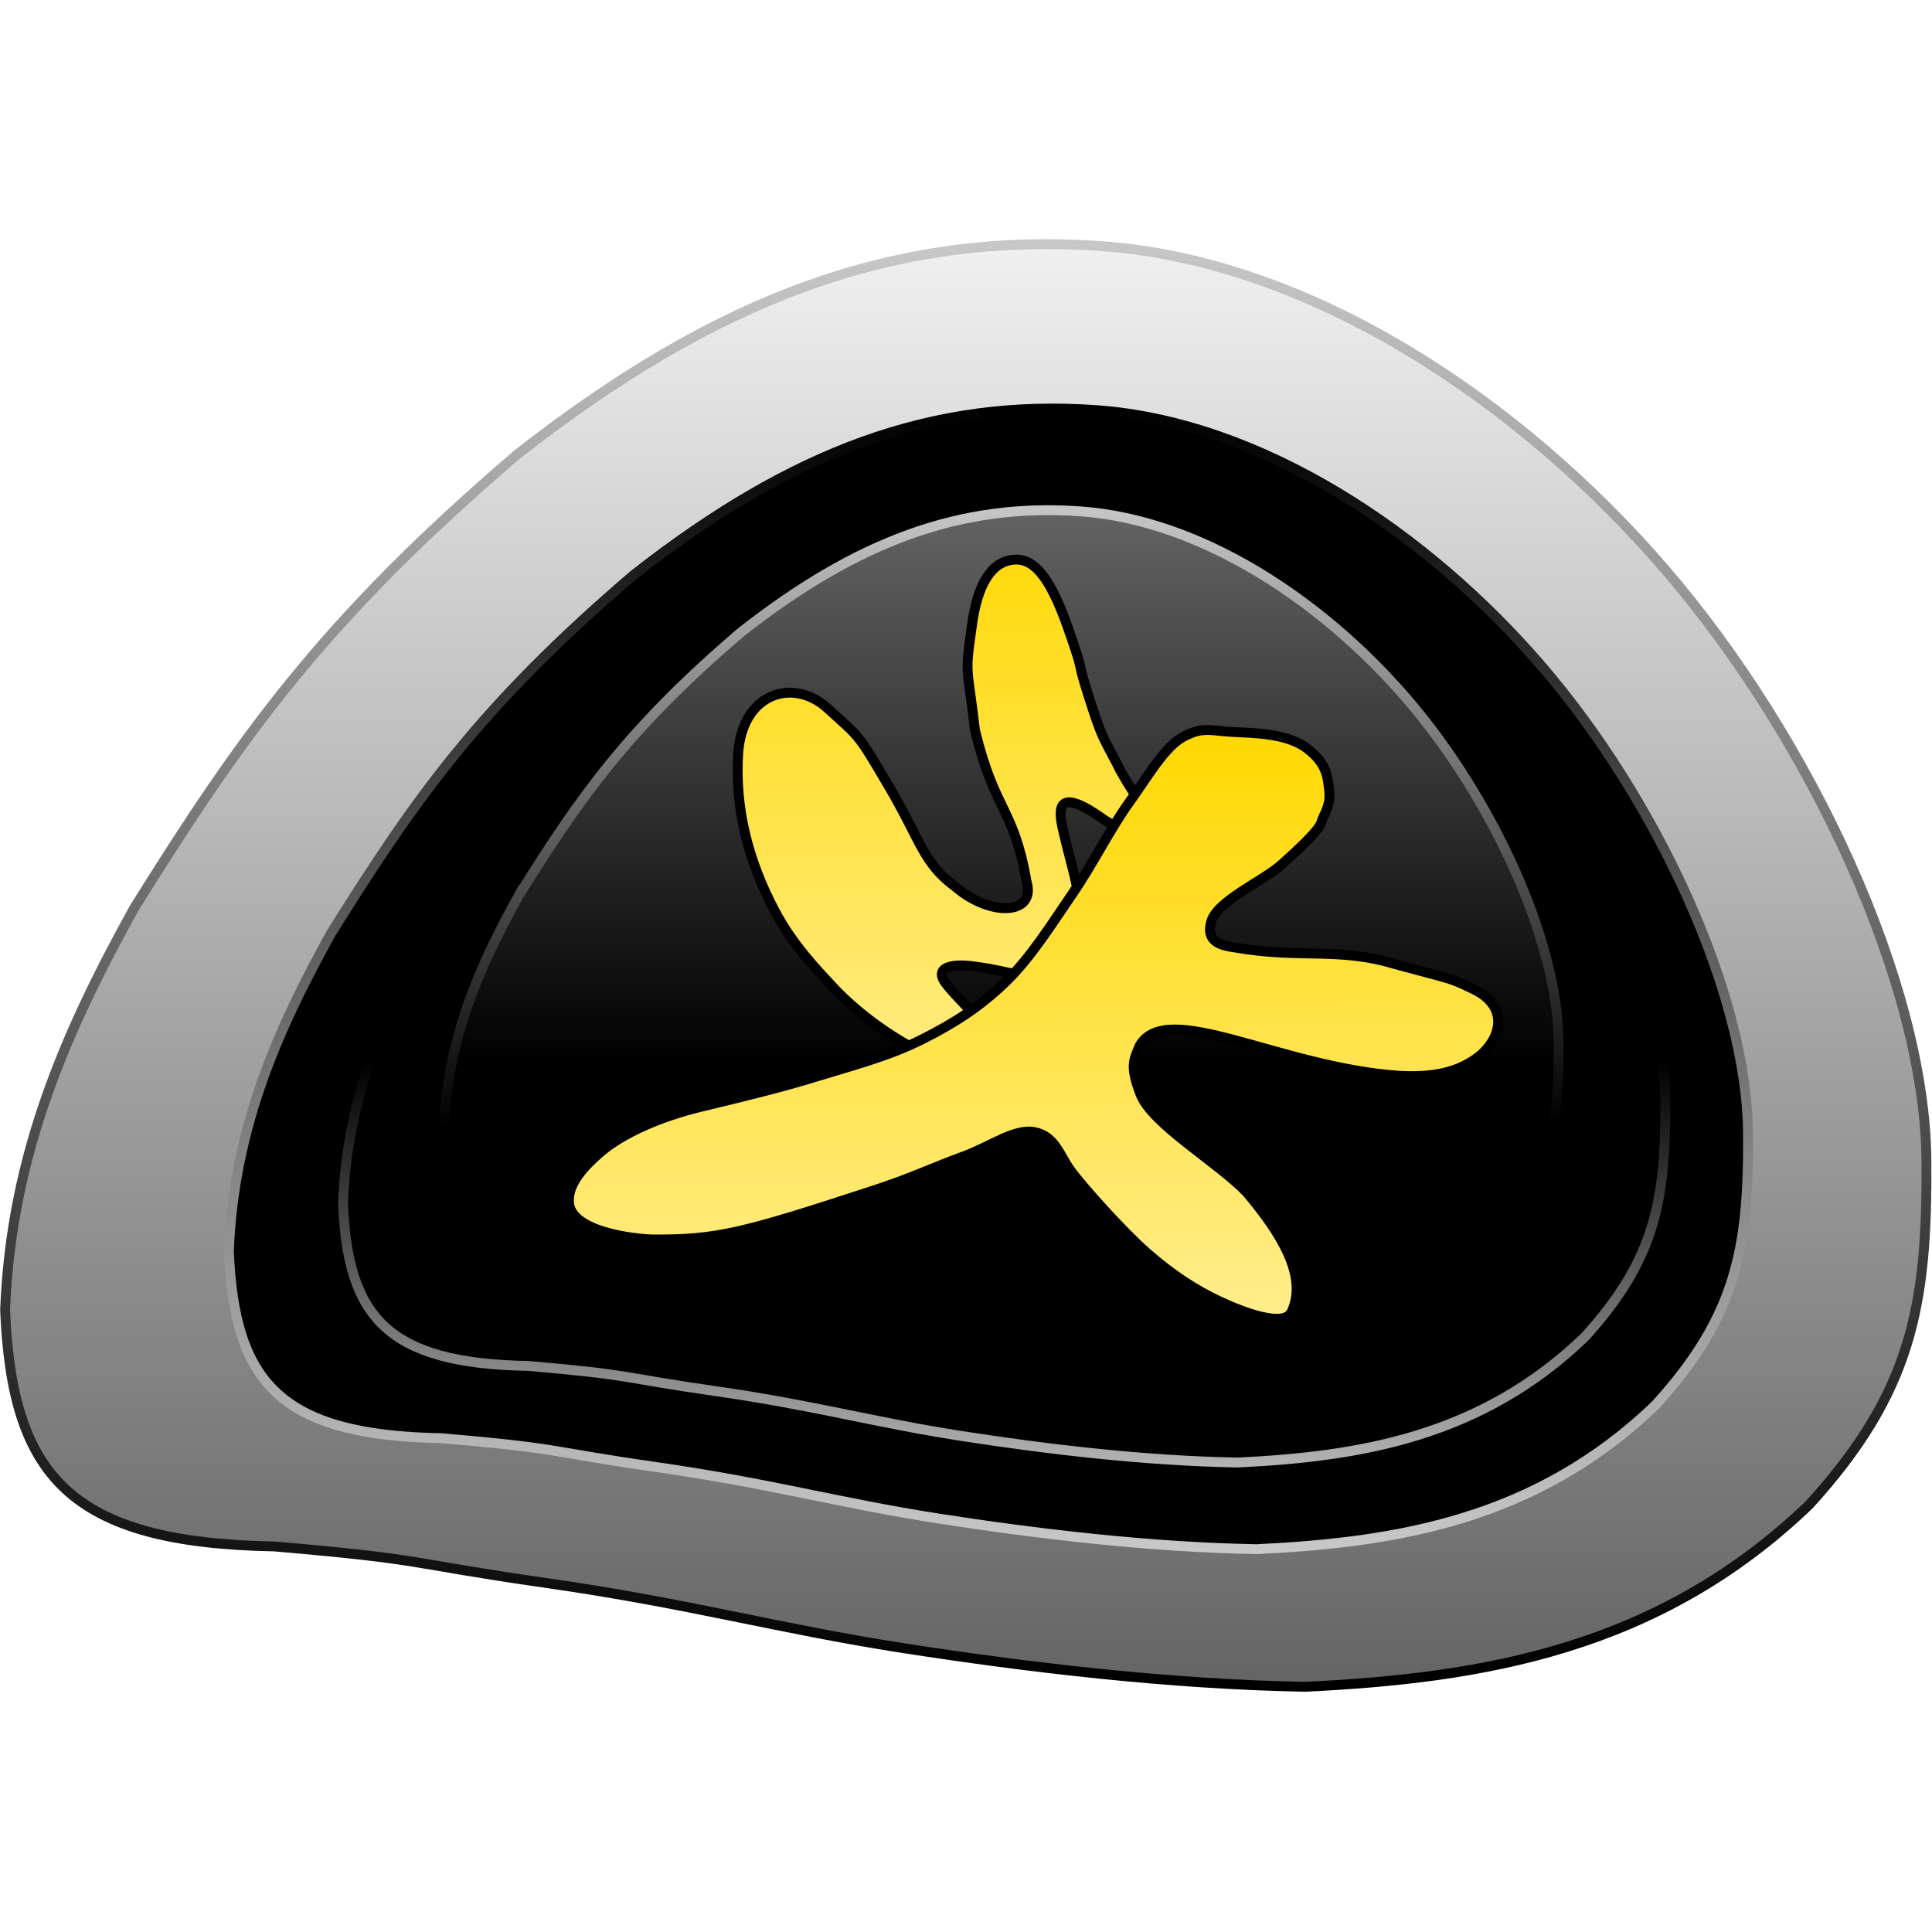
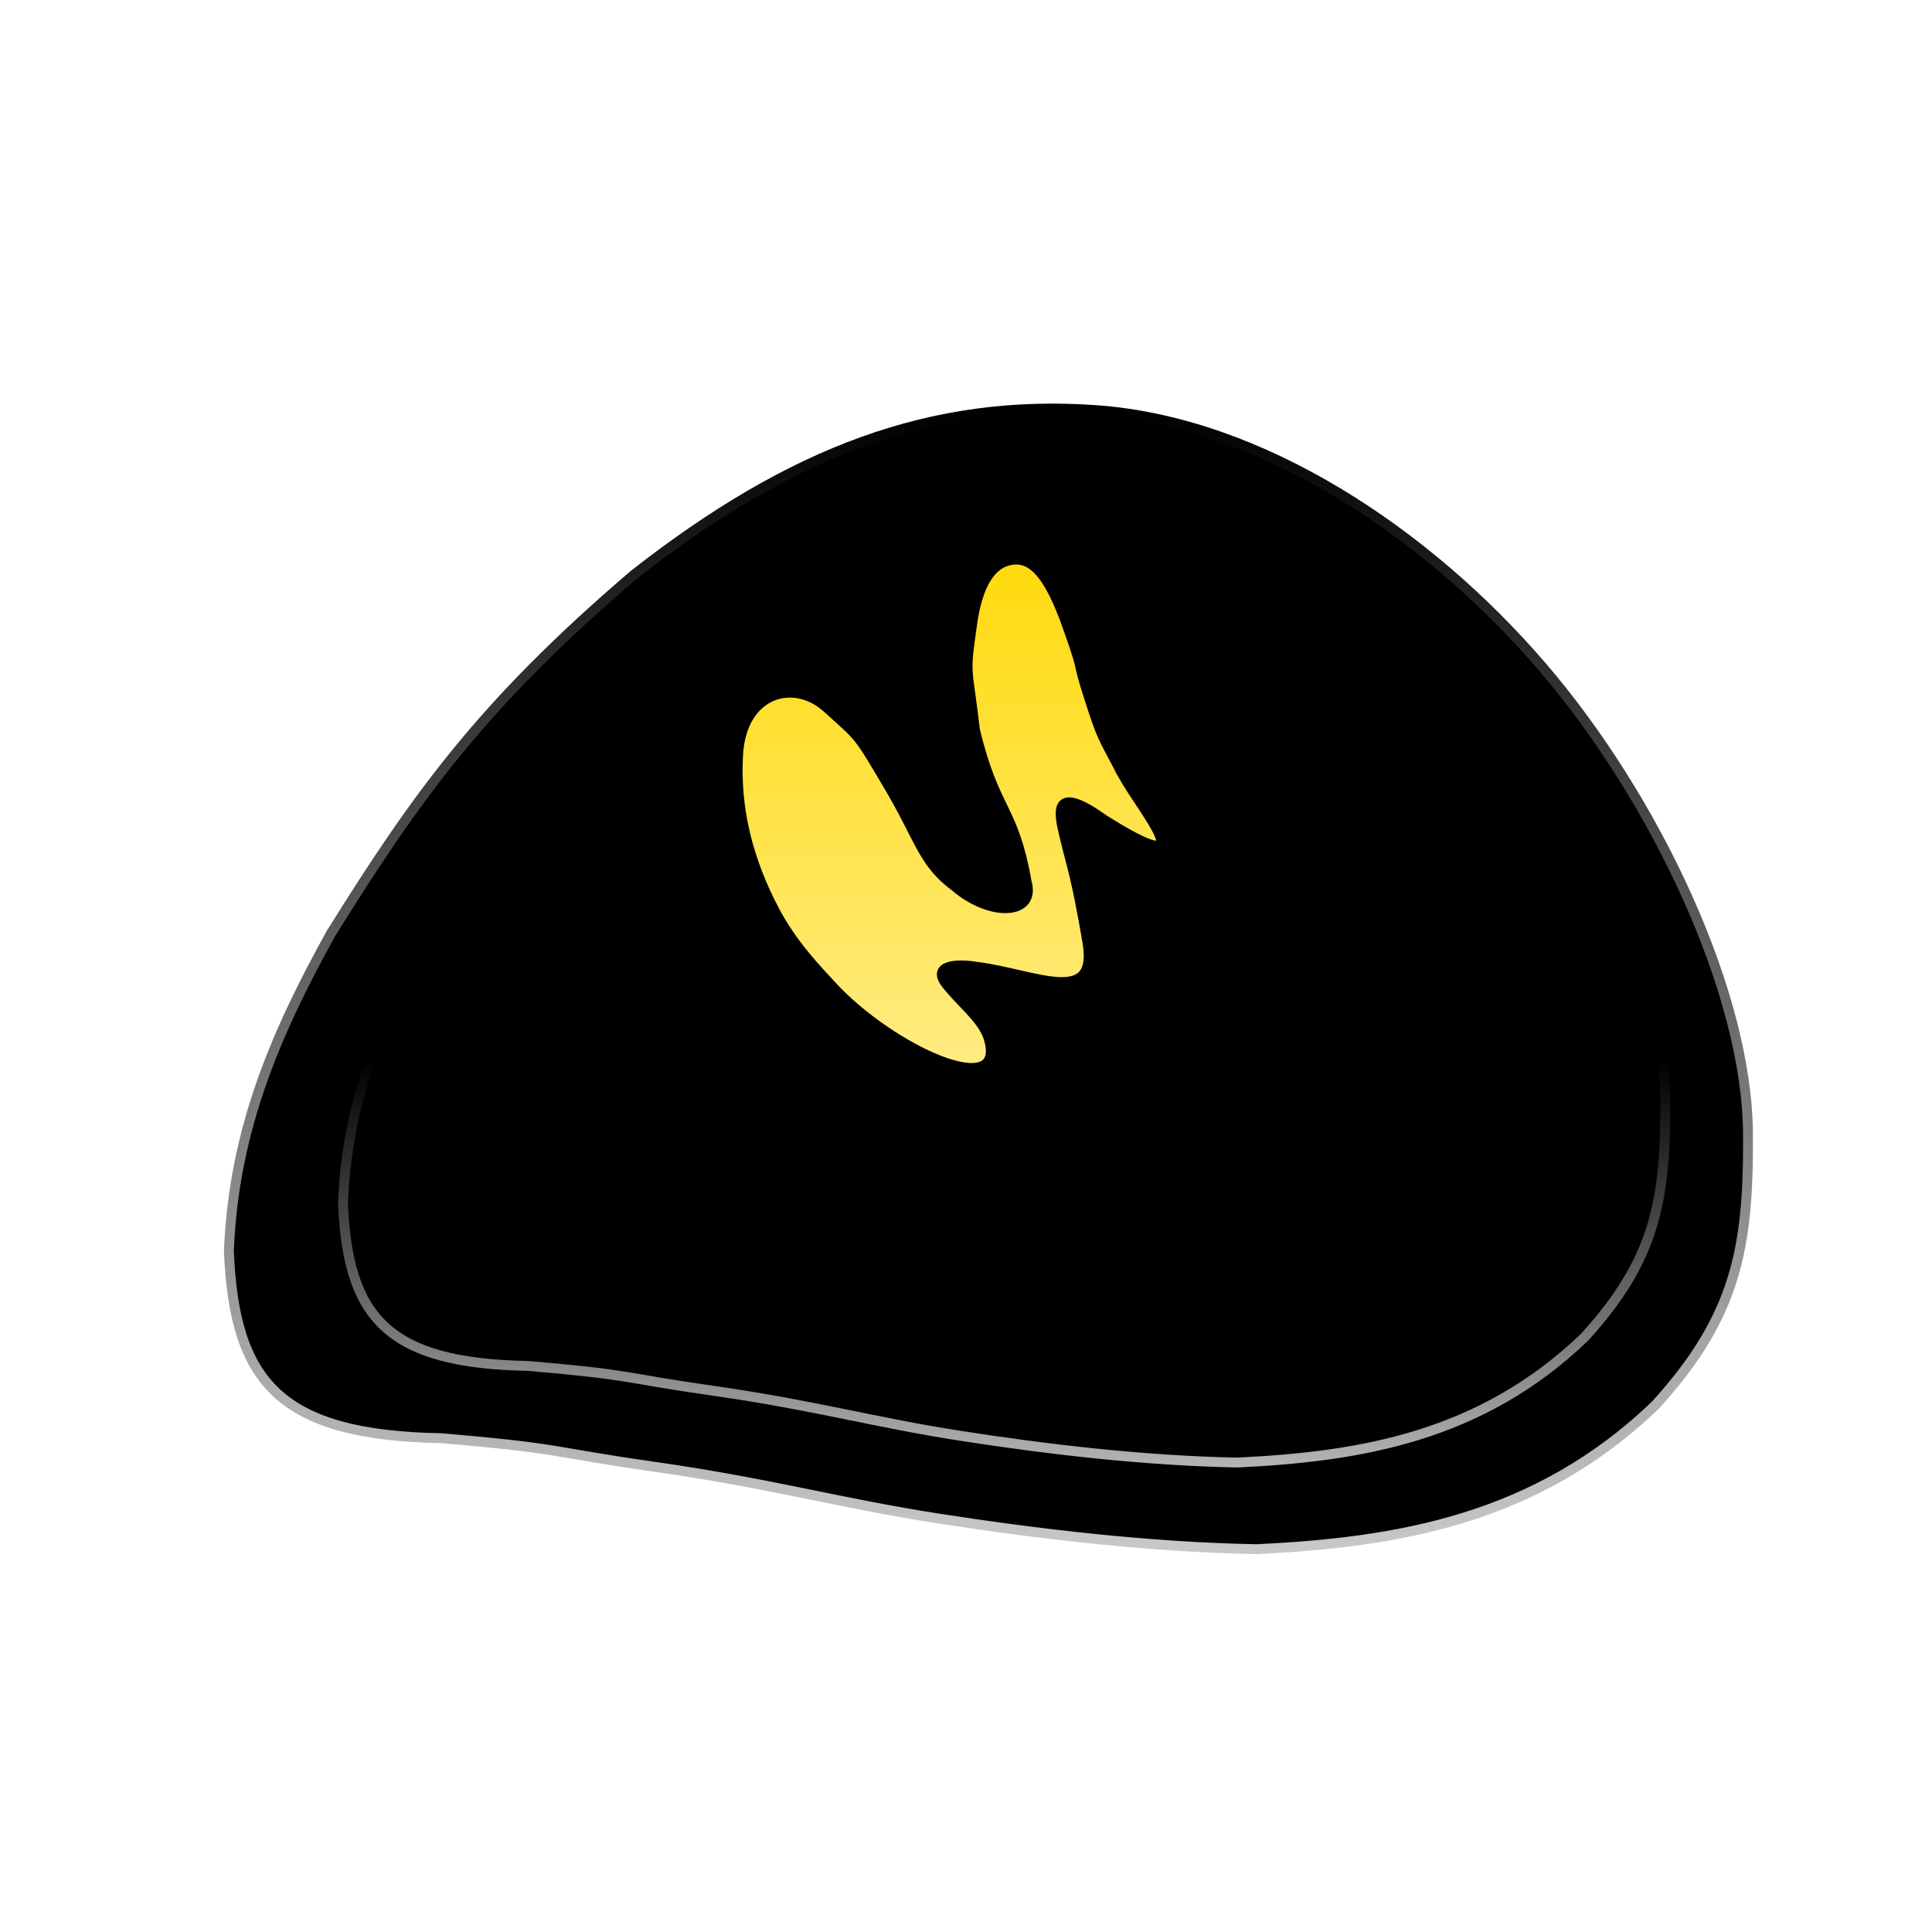
<svg xmlns="http://www.w3.org/2000/svg" xmlns:ns1="http://www.inkscape.org/namespaces/inkscape" xmlns:ns2="http://sodipodi.sourceforge.net/DTD/sodipodi-0.dtd" xmlns:xlink="http://www.w3.org/1999/xlink" width="120" height="120" id="svg3919" version="1.1" ns1:version="1.3.2 (091e20ef0f, 2023-11-25, custom)" ns2:docname="iconKM-RoBoTa.svg" ns1:export-filename="/home/kamilo/Dropbox/KM-RoBoTa/webroot/site builder/images/logo_g_km-robota.png" ns1:export-xdpi="90" ns1:export-ydpi="90">
  <defs id="defs3921">
    <ns1:perspective ns2:type="inkscape:persp3d" ns1:vp_x="0 : 141.33356 : 1" ns1:vp_y="0 : 1066.6667 : 0" ns1:vp_z="1365.3333 : 141.33356 : 1" ns1:persp3d-origin="682.66667 : 109.33356 : 1" id="perspective4290" />
    <linearGradient id="linearGradient3982">
      <stop style="stop-color:#646464;stop-opacity:1;" offset="0" id="stop3984" />
      <stop style="stop-color:#000000;stop-opacity:1;" offset="1" id="stop3986" />
    </linearGradient>
    <linearGradient id="linearGradient3833">
      <stop style="stop-color:#ffd800;stop-opacity:1;" offset="0" id="stop3835" />
      <stop style="stop-color:#ffffff;stop-opacity:1;" offset="1" id="stop3837" />
    </linearGradient>
    <linearGradient id="linearGradient3797">
      <stop style="stop-color:#c8c8c8;stop-opacity:1;" offset="0" id="stop3799" />
      <stop style="stop-color:#000000;stop-opacity:1;" offset="1" id="stop3801" />
    </linearGradient>
    <linearGradient id="linearGradient3783">
      <stop style="stop-color:#f0f0f0;stop-opacity:1;" offset="0" id="stop3785" />
      <stop style="stop-color:#646464;stop-opacity:1;" offset="1" id="stop3787" />
    </linearGradient>
    <filter id="filter3774-1" ns1:label="deprimido" style="color-interpolation-filters:sRGB">
      <feGaussianBlur stdDeviation="3" id="feGaussianBlur3776-3" in="SourceAlpha" diffuseConstant="9" />
      <feDiffuseLighting id="feDiffuseLighting3778-6" lighting-color="#ffffff" result="result1" diffuseConstant="9">
        <feDistantLight id="feDistantLight3792-0" azimuth="90" elevation="9" />
      </feDiffuseLighting>
      <feComposite id="feComposite3784-6" in2="SourceGraphic" in="result1" operator="in" result="result2" />
      <feBlend blend="normal" id="feBlend3786-5" in2="SourceGraphic" in="result2" mode="multiply" />
    </filter>
    <filter id="filter3897" ns1:label="deprimido" style="color-interpolation-filters:sRGB">
      <feGaussianBlur stdDeviation="3" id="feGaussianBlur3899" in="SourceAlpha" diffuseConstant="9" />
      <feDiffuseLighting id="feDiffuseLighting3901" lighting-color="#ffffff" result="result1" diffuseConstant="9">
        <feDistantLight id="feDistantLight3903" azimuth="90" elevation="9" />
      </feDiffuseLighting>
      <feComposite id="feComposite3905" in2="SourceGraphic" in="result1" operator="in" result="result2" />
      <feBlend blend="normal" id="feBlend3907" in2="SourceGraphic" in="result2" mode="multiply" />
    </filter>
    <linearGradient ns1:collect="always" xlink:href="#linearGradient3833" id="linearGradient4053" gradientUnits="userSpaceOnUse" gradientTransform="translate(36.763,-1289.085)" x1="573.212" y1="742.008" x2="575.729" y2="1286.899" />
    <linearGradient ns1:collect="always" xlink:href="#linearGradient3833" id="linearGradient4058" gradientUnits="userSpaceOnUse" gradientTransform="translate(36.763,-1289.085)" x1="429.452" y1="629.913" x2="429.452" y2="1188.773" />
    <linearGradient ns1:collect="always" xlink:href="#linearGradient3982" id="linearGradient4063" gradientUnits="userSpaceOnUse" gradientTransform="translate(756.636,-661.476)" x1="-453.055" y1="4.084" x2="-453.055" y2="286.594" />
    <linearGradient ns1:collect="always" xlink:href="#linearGradient3797" id="linearGradient4065" gradientUnits="userSpaceOnUse" gradientTransform="translate(756.636,-661.476)" x1="-160.096" y1="1.24" x2="-159.529" y2="316.953" />
    <linearGradient ns1:collect="always" xlink:href="#linearGradient3797" id="linearGradient4068" gradientUnits="userSpaceOnUse" gradientTransform="translate(29.038,-725.517)" x1="416.815" y1="576.663" x2="416.815" y2="348.633" />
    <linearGradient ns1:collect="always" xlink:href="#linearGradient3797" id="linearGradient4071" gradientUnits="userSpaceOnUse" x1="285.009" y1="574.173" x2="285.009" y2="-4.662" gradientTransform="translate(31.038,-703.517)" />
    <linearGradient ns1:collect="always" xlink:href="#linearGradient3783" id="linearGradient4074" gradientUnits="userSpaceOnUse" x1="624.491" y1="-87.638" x2="624.491" y2="643.816" gradientTransform="translate(31.038,-703.517)" />
    <linearGradient ns1:collect="always" xlink:href="#linearGradient3797" id="linearGradient4076" gradientUnits="userSpaceOnUse" x1="240.313" y1="-89.668" x2="245.348" y2="643.974" gradientTransform="translate(31.038,-703.517)" />
    <linearGradient ns1:collect="always" xlink:href="#linearGradient3783" id="linearGradient4103" gradientUnits="userSpaceOnUse" gradientTransform="translate(31.038,-703.517)" x1="624.491" y1="-87.638" x2="624.491" y2="643.816" />
    <linearGradient ns1:collect="always" xlink:href="#linearGradient3797" id="linearGradient4105" gradientUnits="userSpaceOnUse" gradientTransform="translate(31.038,-703.517)" x1="240.313" y1="-89.668" x2="245.348" y2="643.974" />
    <linearGradient ns1:collect="always" xlink:href="#linearGradient3797" id="linearGradient4107" gradientUnits="userSpaceOnUse" gradientTransform="translate(31.038,-703.517)" x1="285.009" y1="574.173" x2="285.009" y2="-4.662" />
    <linearGradient ns1:collect="always" xlink:href="#linearGradient3797" id="linearGradient4109" gradientUnits="userSpaceOnUse" gradientTransform="translate(29.038,-725.517)" x1="416.815" y1="576.663" x2="416.815" y2="348.633" />
    <linearGradient ns1:collect="always" xlink:href="#linearGradient3982" id="linearGradient4111" gradientUnits="userSpaceOnUse" gradientTransform="translate(756.636,-661.476)" x1="-453.055" y1="4.084" x2="-453.055" y2="286.594" />
    <linearGradient ns1:collect="always" xlink:href="#linearGradient3797" id="linearGradient4113" gradientUnits="userSpaceOnUse" gradientTransform="translate(756.636,-661.476)" x1="-160.096" y1="1.24" x2="-159.529" y2="316.953" />
    <linearGradient ns1:collect="always" xlink:href="#linearGradient3833" id="linearGradient4115" gradientUnits="userSpaceOnUse" gradientTransform="translate(36.763,-1289.085)" x1="429.452" y1="629.913" x2="429.452" y2="1188.773" />
    <linearGradient ns1:collect="always" xlink:href="#linearGradient3833" id="linearGradient4117" gradientUnits="userSpaceOnUse" gradientTransform="translate(36.763,-1289.085)" x1="573.212" y1="742.008" x2="575.729" y2="1286.899" />
    <linearGradient id="linearGradient3783-7">
      <stop style="stop-color:#f0f0f0;stop-opacity:1;" offset="0" id="stop3785-1" />
      <stop style="stop-color:#646464;stop-opacity:1;" offset="1" id="stop3787-0" />
    </linearGradient>
    <linearGradient id="linearGradient3797-3">
      <stop style="stop-color:#c8c8c8;stop-opacity:1;" offset="0" id="stop3799-9" />
      <stop style="stop-color:#000000;stop-opacity:1;" offset="1" id="stop3801-4" />
    </linearGradient>
    <linearGradient id="linearGradient3065">
      <stop style="stop-color:#c8c8c8;stop-opacity:1;" offset="0" id="stop3067" />
      <stop style="stop-color:#000000;stop-opacity:1;" offset="1" id="stop3069" />
    </linearGradient>
    <linearGradient id="linearGradient3072">
      <stop style="stop-color:#c8c8c8;stop-opacity:1;" offset="0" id="stop3074" />
      <stop style="stop-color:#000000;stop-opacity:1;" offset="1" id="stop3076" />
    </linearGradient>
    <linearGradient id="linearGradient3982-5">
      <stop style="stop-color:#646464;stop-opacity:1;" offset="0" id="stop3984-3" />
      <stop style="stop-color:#000000;stop-opacity:1;" offset="1" id="stop3986-9" />
    </linearGradient>
    <linearGradient id="linearGradient3085">
      <stop style="stop-color:#c8c8c8;stop-opacity:1;" offset="0" id="stop3087" />
      <stop style="stop-color:#000000;stop-opacity:1;" offset="1" id="stop3089" />
    </linearGradient>
    <linearGradient id="linearGradient3833-5">
      <stop style="stop-color:#ffd800;stop-opacity:1;" offset="0" id="stop3835-5" />
      <stop style="stop-color:#ffffff;stop-opacity:1;" offset="1" id="stop3837-3" />
    </linearGradient>
    <linearGradient id="linearGradient3096">
      <stop style="stop-color:#ffd800;stop-opacity:1;" offset="0" id="stop3098" />
      <stop style="stop-color:#ffffff;stop-opacity:1;" offset="1" id="stop3100" />
    </linearGradient>
    <linearGradient id="linearGradient3783-7-8">
      <stop style="stop-color:#f0f0f0;stop-opacity:1;" offset="0" id="stop3785-1-9" />
      <stop style="stop-color:#646464;stop-opacity:1;" offset="1" id="stop3787-0-7" />
    </linearGradient>
    <linearGradient id="linearGradient3797-3-0">
      <stop style="stop-color:#c8c8c8;stop-opacity:1;" offset="0" id="stop3799-9-5" />
      <stop style="stop-color:#000000;stop-opacity:1;" offset="1" id="stop3801-4-4" />
    </linearGradient>
    <linearGradient id="linearGradient4104">
      <stop style="stop-color:#c8c8c8;stop-opacity:1;" offset="0" id="stop4106" />
      <stop style="stop-color:#000000;stop-opacity:1;" offset="1" id="stop4108" />
    </linearGradient>
    <linearGradient id="linearGradient4111-1">
      <stop style="stop-color:#c8c8c8;stop-opacity:1;" offset="0" id="stop4113" />
      <stop style="stop-color:#000000;stop-opacity:1;" offset="1" id="stop4115" />
    </linearGradient>
    <linearGradient id="linearGradient3982-5-1">
      <stop style="stop-color:#646464;stop-opacity:1;" offset="0" id="stop3984-3-6" />
      <stop style="stop-color:#000000;stop-opacity:1;" offset="1" id="stop3986-9-8" />
    </linearGradient>
    <linearGradient id="linearGradient4124">
      <stop style="stop-color:#c8c8c8;stop-opacity:1;" offset="0" id="stop4126" />
      <stop style="stop-color:#000000;stop-opacity:1;" offset="1" id="stop4128" />
    </linearGradient>
    <linearGradient id="linearGradient3833-5-4">
      <stop style="stop-color:#ffd800;stop-opacity:1;" offset="0" id="stop3835-5-7" />
      <stop style="stop-color:#ffffff;stop-opacity:1;" offset="1" id="stop3837-3-0" />
    </linearGradient>
    <linearGradient id="linearGradient4135">
      <stop style="stop-color:#ffd800;stop-opacity:1;" offset="0" id="stop4137" />
      <stop style="stop-color:#ffffff;stop-opacity:1;" offset="1" id="stop4139" />
    </linearGradient>
    <linearGradient id="linearGradient3783-7-9">
      <stop style="stop-color:#f0f0f0;stop-opacity:1;" offset="0" id="stop3785-1-2" />
      <stop style="stop-color:#646464;stop-opacity:1;" offset="1" id="stop3787-0-9" />
    </linearGradient>
    <linearGradient id="linearGradient3797-3-09">
      <stop style="stop-color:#c8c8c8;stop-opacity:1;" offset="0" id="stop3799-9-9" />
      <stop style="stop-color:#000000;stop-opacity:1;" offset="1" id="stop3801-4-9" />
    </linearGradient>
    <linearGradient id="linearGradient4343">
      <stop style="stop-color:#c8c8c8;stop-opacity:1;" offset="0" id="stop4345" />
      <stop style="stop-color:#000000;stop-opacity:1;" offset="1" id="stop4347" />
    </linearGradient>
    <linearGradient id="linearGradient4350">
      <stop style="stop-color:#c8c8c8;stop-opacity:1;" offset="0" id="stop4352" />
      <stop style="stop-color:#000000;stop-opacity:1;" offset="1" id="stop4354" />
    </linearGradient>
    <linearGradient id="linearGradient3982-5-19">
      <stop style="stop-color:#646464;stop-opacity:1;" offset="0" id="stop3984-3-1" />
      <stop style="stop-color:#000000;stop-opacity:1;" offset="1" id="stop3986-9-3" />
    </linearGradient>
    <linearGradient id="linearGradient4363">
      <stop style="stop-color:#c8c8c8;stop-opacity:1;" offset="0" id="stop4365" />
      <stop style="stop-color:#000000;stop-opacity:1;" offset="1" id="stop4367" />
    </linearGradient>
    <linearGradient id="linearGradient3833-5-0">
      <stop style="stop-color:#ffd800;stop-opacity:1;" offset="0" id="stop3835-5-8" />
      <stop style="stop-color:#ffffff;stop-opacity:1;" offset="1" id="stop3837-3-1" />
    </linearGradient>
    <linearGradient id="linearGradient4374">
      <stop style="stop-color:#ffd800;stop-opacity:1;" offset="0" id="stop4376" />
      <stop style="stop-color:#ffffff;stop-opacity:1;" offset="1" id="stop4378" />
    </linearGradient>
    <linearGradient id="linearGradient3783-7-9-9">
      <stop style="stop-color:#f0f0f0;stop-opacity:1;" offset="0" id="stop3785-1-2-6" />
      <stop style="stop-color:#646464;stop-opacity:1;" offset="1" id="stop3787-0-9-0" />
    </linearGradient>
    <linearGradient id="linearGradient3797-3-09-5">
      <stop style="stop-color:#c8c8c8;stop-opacity:1;" offset="0" id="stop3799-9-9-7" />
      <stop style="stop-color:#000000;stop-opacity:1;" offset="1" id="stop3801-4-9-5" />
    </linearGradient>
    <linearGradient id="linearGradient4496">
      <stop style="stop-color:#c8c8c8;stop-opacity:1;" offset="0" id="stop4498" />
      <stop style="stop-color:#000000;stop-opacity:1;" offset="1" id="stop4500" />
    </linearGradient>
    <linearGradient id="linearGradient4503">
      <stop style="stop-color:#c8c8c8;stop-opacity:1;" offset="0" id="stop4505" />
      <stop style="stop-color:#000000;stop-opacity:1;" offset="1" id="stop4507" />
    </linearGradient>
    <linearGradient id="linearGradient3982-5-19-3">
      <stop style="stop-color:#646464;stop-opacity:1;" offset="0" id="stop3984-3-1-7" />
      <stop style="stop-color:#000000;stop-opacity:1;" offset="1" id="stop3986-9-3-6" />
    </linearGradient>
    <linearGradient id="linearGradient4516">
      <stop style="stop-color:#c8c8c8;stop-opacity:1;" offset="0" id="stop4518" />
      <stop style="stop-color:#000000;stop-opacity:1;" offset="1" id="stop4520" />
    </linearGradient>
    <linearGradient id="linearGradient3833-5-0-7">
      <stop style="stop-color:#ffd800;stop-opacity:1;" offset="0" id="stop3835-5-8-7" />
      <stop style="stop-color:#ffffff;stop-opacity:1;" offset="1" id="stop3837-3-1-4" />
    </linearGradient>
    <linearGradient id="linearGradient4527">
      <stop style="stop-color:#ffd800;stop-opacity:1;" offset="0" id="stop4529" />
      <stop style="stop-color:#ffffff;stop-opacity:1;" offset="1" id="stop4531" />
    </linearGradient>
    <linearGradient id="linearGradient3783-7-8-9">
      <stop style="stop-color:#f0f0f0;stop-opacity:1;" offset="0" id="stop3785-1-9-2" />
      <stop style="stop-color:#646464;stop-opacity:1;" offset="1" id="stop3787-0-7-9" />
    </linearGradient>
    <linearGradient id="linearGradient3797-3-0-6">
      <stop style="stop-color:#c8c8c8;stop-opacity:1;" offset="0" id="stop3799-9-5-7" />
      <stop style="stop-color:#000000;stop-opacity:1;" offset="1" id="stop3801-4-4-5" />
    </linearGradient>
    <linearGradient id="linearGradient4725">
      <stop style="stop-color:#c8c8c8;stop-opacity:1;" offset="0" id="stop4727" />
      <stop style="stop-color:#000000;stop-opacity:1;" offset="1" id="stop4729" />
    </linearGradient>
    <linearGradient id="linearGradient4732">
      <stop style="stop-color:#c8c8c8;stop-opacity:1;" offset="0" id="stop4734" />
      <stop style="stop-color:#000000;stop-opacity:1;" offset="1" id="stop4736" />
    </linearGradient>
    <linearGradient id="linearGradient3982-5-1-3">
      <stop style="stop-color:#646464;stop-opacity:1;" offset="0" id="stop3984-3-6-7" />
      <stop style="stop-color:#000000;stop-opacity:1;" offset="1" id="stop3986-9-8-6" />
    </linearGradient>
    <linearGradient id="linearGradient4745">
      <stop style="stop-color:#c8c8c8;stop-opacity:1;" offset="0" id="stop4747" />
      <stop style="stop-color:#000000;stop-opacity:1;" offset="1" id="stop4749" />
    </linearGradient>
    <linearGradient id="linearGradient3833-5-4-7">
      <stop style="stop-color:#ffd800;stop-opacity:1;" offset="0" id="stop3835-5-7-5" />
      <stop style="stop-color:#ffffff;stop-opacity:1;" offset="1" id="stop3837-3-0-2" />
    </linearGradient>
    <linearGradient id="linearGradient4756">
      <stop style="stop-color:#ffd800;stop-opacity:1;" offset="0" id="stop4758" />
      <stop style="stop-color:#ffffff;stop-opacity:1;" offset="1" id="stop4760" />
    </linearGradient>
    <linearGradient ns1:collect="always" xlink:href="#linearGradient3783-7-8" id="linearGradient4941" gradientUnits="userSpaceOnUse" gradientTransform="translate(133.657,391.013)" x1="624.491" y1="-87.638" x2="624.491" y2="643.816" />
    <linearGradient ns1:collect="always" xlink:href="#linearGradient3797-3-0" id="linearGradient4943" gradientUnits="userSpaceOnUse" gradientTransform="translate(133.657,391.013)" x1="240.313" y1="-89.668" x2="245.348" y2="643.974" />
    <linearGradient ns1:collect="always" xlink:href="#linearGradient3797-3-0" id="linearGradient4945" gradientUnits="userSpaceOnUse" gradientTransform="translate(133.657,391.013)" x1="285.009" y1="574.173" x2="285.009" y2="-4.662" />
    <linearGradient ns1:collect="always" xlink:href="#linearGradient3982-5-1" id="linearGradient4949" gradientUnits="userSpaceOnUse" gradientTransform="translate(859.256,433.054)" x1="-453.055" y1="4.084" x2="-453.055" y2="286.594" />
    <linearGradient ns1:collect="always" xlink:href="#linearGradient3797-3-0" id="linearGradient4951" gradientUnits="userSpaceOnUse" gradientTransform="translate(859.256,433.054)" x1="-160.096" y1="1.24" x2="-159.529" y2="316.953" />
    <linearGradient ns1:collect="always" xlink:href="#linearGradient3833-5-4" id="linearGradient4953" gradientUnits="userSpaceOnUse" gradientTransform="translate(139.382,-194.555)" x1="429.452" y1="629.913" x2="429.452" y2="1188.773" />
    <linearGradient ns1:collect="always" xlink:href="#linearGradient3833-5-4" id="linearGradient4955" gradientUnits="userSpaceOnUse" gradientTransform="translate(139.382,-194.555)" x1="573.212" y1="742.008" x2="575.729" y2="1286.899" />
    <linearGradient ns1:collect="always" xlink:href="#linearGradient3783-7-8" id="linearGradient3362" gradientUnits="userSpaceOnUse" gradientTransform="translate(133.657,391.013)" x1="624.491" y1="-87.638" x2="624.491" y2="643.816" />
    <linearGradient ns1:collect="always" xlink:href="#linearGradient3797-3-0" id="linearGradient3364" gradientUnits="userSpaceOnUse" gradientTransform="translate(133.657,391.013)" x1="240.313" y1="-89.668" x2="245.348" y2="643.974" />
    <linearGradient ns1:collect="always" xlink:href="#linearGradient3797-3-0" id="linearGradient3366" gradientUnits="userSpaceOnUse" gradientTransform="translate(133.657,391.013)" x1="285.009" y1="574.173" x2="285.009" y2="-4.662" />
    <linearGradient ns1:collect="always" xlink:href="#linearGradient3982-5-1" id="linearGradient3370" gradientUnits="userSpaceOnUse" gradientTransform="translate(859.256,433.054)" x1="-453.055" y1="4.084" x2="-453.055" y2="286.594" />
    <linearGradient ns1:collect="always" xlink:href="#linearGradient3797-3-0" id="linearGradient3372" gradientUnits="userSpaceOnUse" gradientTransform="translate(859.256,433.054)" x1="-160.096" y1="1.24" x2="-159.529" y2="316.953" />
    <linearGradient ns1:collect="always" xlink:href="#linearGradient3833-5-4" id="linearGradient3374" gradientUnits="userSpaceOnUse" gradientTransform="translate(139.382,-194.555)" x1="429.452" y1="629.913" x2="429.452" y2="1188.773" />
    <linearGradient ns1:collect="always" xlink:href="#linearGradient3833-5-4" id="linearGradient3376" gradientUnits="userSpaceOnUse" gradientTransform="translate(139.382,-194.555)" x1="573.212" y1="742.008" x2="575.729" y2="1286.899" />
    <linearGradient ns1:collect="always" xlink:href="#linearGradient3783-7-8" id="linearGradient3396" gradientUnits="userSpaceOnUse" gradientTransform="translate(133.657,391.013)" x1="624.491" y1="-87.638" x2="624.491" y2="643.816" />
    <linearGradient ns1:collect="always" xlink:href="#linearGradient3797-3-0" id="linearGradient3398" gradientUnits="userSpaceOnUse" gradientTransform="translate(133.657,391.013)" x1="240.313" y1="-89.668" x2="245.348" y2="643.974" />
    <linearGradient ns1:collect="always" xlink:href="#linearGradient3797-3-0" id="linearGradient3400" gradientUnits="userSpaceOnUse" gradientTransform="translate(133.657,391.013)" x1="285.009" y1="574.173" x2="285.009" y2="-4.662" />
    <linearGradient ns1:collect="always" xlink:href="#linearGradient3982-5-1" id="linearGradient3404" gradientUnits="userSpaceOnUse" gradientTransform="translate(859.256,433.054)" x1="-453.055" y1="4.084" x2="-453.055" y2="286.594" />
    <linearGradient ns1:collect="always" xlink:href="#linearGradient3797-3-0" id="linearGradient3406" gradientUnits="userSpaceOnUse" gradientTransform="translate(859.256,433.054)" x1="-160.096" y1="1.24" x2="-159.529" y2="316.953" />
    <linearGradient ns1:collect="always" xlink:href="#linearGradient3833-5-4" id="linearGradient3408" gradientUnits="userSpaceOnUse" gradientTransform="translate(139.382,-194.555)" x1="429.452" y1="629.913" x2="429.452" y2="1188.773" />
    <linearGradient ns1:collect="always" xlink:href="#linearGradient3833-5-4" id="linearGradient3410" gradientUnits="userSpaceOnUse" gradientTransform="translate(139.382,-194.555)" x1="573.212" y1="742.008" x2="575.729" y2="1286.899" />
    <linearGradient ns1:collect="always" xlink:href="#linearGradient3783-7-8" id="linearGradient3507" gradientUnits="userSpaceOnUse" gradientTransform="translate(133.657,391.013)" x1="624.491" y1="-87.638" x2="624.491" y2="643.816" />
    <linearGradient ns1:collect="always" xlink:href="#linearGradient3797-3-0" id="linearGradient3509" gradientUnits="userSpaceOnUse" gradientTransform="translate(133.657,391.013)" x1="240.313" y1="-89.668" x2="245.348" y2="643.974" />
    <linearGradient ns1:collect="always" xlink:href="#linearGradient3797-3-0" id="linearGradient3511" gradientUnits="userSpaceOnUse" gradientTransform="translate(133.657,391.013)" x1="285.009" y1="574.173" x2="285.009" y2="-4.662" />
    <linearGradient ns1:collect="always" xlink:href="#linearGradient3797-3-0" id="linearGradient3513" gradientUnits="userSpaceOnUse" gradientTransform="translate(131.657,369.013)" x1="416.815" y1="576.663" x2="416.815" y2="348.633" />
    <linearGradient ns1:collect="always" xlink:href="#linearGradient3982-5-1" id="linearGradient3515" gradientUnits="userSpaceOnUse" gradientTransform="translate(859.256,433.054)" x1="-453.055" y1="4.084" x2="-453.055" y2="286.594" />
    <linearGradient ns1:collect="always" xlink:href="#linearGradient3797-3-0" id="linearGradient3517" gradientUnits="userSpaceOnUse" gradientTransform="translate(859.256,433.054)" x1="-160.096" y1="1.24" x2="-159.529" y2="316.953" />
    <linearGradient ns1:collect="always" xlink:href="#linearGradient3833-5-4" id="linearGradient3519" gradientUnits="userSpaceOnUse" gradientTransform="translate(139.382,-194.555)" x1="429.452" y1="629.913" x2="429.452" y2="1188.773" />
    <linearGradient ns1:collect="always" xlink:href="#linearGradient3833-5-4" id="linearGradient3521" gradientUnits="userSpaceOnUse" gradientTransform="translate(139.382,-194.555)" x1="573.212" y1="742.008" x2="575.729" y2="1286.899" />
    <linearGradient ns1:collect="always" xlink:href="#linearGradient3783-7-8" id="linearGradient3541" gradientUnits="userSpaceOnUse" gradientTransform="translate(133.657,391.013)" x1="624.491" y1="-87.638" x2="624.491" y2="643.816" />
    <linearGradient ns1:collect="always" xlink:href="#linearGradient3797-3-0" id="linearGradient3543" gradientUnits="userSpaceOnUse" gradientTransform="translate(133.657,391.013)" x1="240.313" y1="-89.668" x2="245.348" y2="643.974" />
    <linearGradient ns1:collect="always" xlink:href="#linearGradient3797-3-0" id="linearGradient3545" gradientUnits="userSpaceOnUse" gradientTransform="translate(133.657,391.013)" x1="285.009" y1="574.173" x2="285.009" y2="-4.662" />
    <linearGradient ns1:collect="always" xlink:href="#linearGradient3797-3-0" id="linearGradient3547" gradientUnits="userSpaceOnUse" gradientTransform="translate(131.657,369.013)" x1="416.815" y1="576.663" x2="416.815" y2="348.633" />
    <linearGradient ns1:collect="always" xlink:href="#linearGradient3982-5-1" id="linearGradient3549" gradientUnits="userSpaceOnUse" gradientTransform="translate(859.256,433.054)" x1="-453.055" y1="4.084" x2="-453.055" y2="286.594" />
    <linearGradient ns1:collect="always" xlink:href="#linearGradient3797-3-0" id="linearGradient3551" gradientUnits="userSpaceOnUse" gradientTransform="translate(859.256,433.054)" x1="-160.096" y1="1.24" x2="-159.529" y2="316.953" />
    <linearGradient ns1:collect="always" xlink:href="#linearGradient3833-5-4" id="linearGradient3553" gradientUnits="userSpaceOnUse" gradientTransform="translate(139.382,-194.555)" x1="429.452" y1="629.913" x2="429.452" y2="1188.773" />
    <linearGradient ns1:collect="always" xlink:href="#linearGradient3833-5-4" id="linearGradient3555" gradientUnits="userSpaceOnUse" gradientTransform="translate(139.382,-194.555)" x1="573.212" y1="742.008" x2="575.729" y2="1286.899" />
    <linearGradient ns1:collect="always" xlink:href="#linearGradient3783-7-8" id="linearGradient3577" gradientUnits="userSpaceOnUse" gradientTransform="translate(133.657,391.013)" x1="624.491" y1="-87.638" x2="624.491" y2="643.816" />
    <linearGradient ns1:collect="always" xlink:href="#linearGradient3797-3-0" id="linearGradient3579" gradientUnits="userSpaceOnUse" gradientTransform="translate(133.657,391.013)" x1="240.313" y1="-89.668" x2="245.348" y2="643.974" />
    <linearGradient ns1:collect="always" xlink:href="#linearGradient3797-3-0" id="linearGradient3581" gradientUnits="userSpaceOnUse" gradientTransform="translate(133.657,391.013)" x1="285.009" y1="574.173" x2="285.009" y2="-4.662" />
    <linearGradient ns1:collect="always" xlink:href="#linearGradient3797-3-0" id="linearGradient3583" gradientUnits="userSpaceOnUse" gradientTransform="translate(131.657,369.013)" x1="416.815" y1="576.663" x2="416.815" y2="348.633" />
    <linearGradient ns1:collect="always" xlink:href="#linearGradient3982-5-1" id="linearGradient3585" gradientUnits="userSpaceOnUse" gradientTransform="translate(859.256,433.054)" x1="-453.055" y1="4.084" x2="-453.055" y2="286.594" />
    <linearGradient ns1:collect="always" xlink:href="#linearGradient3797-3-0" id="linearGradient3587" gradientUnits="userSpaceOnUse" gradientTransform="translate(859.256,433.054)" x1="-160.096" y1="1.24" x2="-159.529" y2="316.953" />
    <linearGradient ns1:collect="always" xlink:href="#linearGradient3833-5-4" id="linearGradient3589" gradientUnits="userSpaceOnUse" gradientTransform="translate(139.382,-194.555)" x1="429.452" y1="629.913" x2="429.452" y2="1188.773" />
    <linearGradient ns1:collect="always" xlink:href="#linearGradient3833-5-4" id="linearGradient3591" gradientUnits="userSpaceOnUse" gradientTransform="translate(139.382,-194.555)" x1="573.212" y1="742.008" x2="575.729" y2="1286.899" />
    <linearGradient id="linearGradient3783-7-8-90">
      <stop style="stop-color:#f0f0f0;stop-opacity:1;" offset="0" id="stop3785-1-9-23" />
      <stop style="stop-color:#646464;stop-opacity:1;" offset="1" id="stop3787-0-7-7" />
    </linearGradient>
    <linearGradient id="linearGradient3797-3-0-8">
      <stop style="stop-color:#c8c8c8;stop-opacity:1;" offset="0" id="stop3799-9-5-76" />
      <stop style="stop-color:#000000;stop-opacity:1;" offset="1" id="stop3801-4-4-8" />
    </linearGradient>
    <linearGradient id="linearGradient3232">
      <stop style="stop-color:#c8c8c8;stop-opacity:1;" offset="0" id="stop3234" />
      <stop style="stop-color:#000000;stop-opacity:1;" offset="1" id="stop3236" />
    </linearGradient>
    <linearGradient id="linearGradient3239">
      <stop style="stop-color:#c8c8c8;stop-opacity:1;" offset="0" id="stop3241" />
      <stop style="stop-color:#000000;stop-opacity:1;" offset="1" id="stop3243" />
    </linearGradient>
    <linearGradient id="linearGradient3982-5-1-5">
      <stop style="stop-color:#646464;stop-opacity:1;" offset="0" id="stop3984-3-6-6" />
      <stop style="stop-color:#000000;stop-opacity:1;" offset="1" id="stop3986-9-8-0" />
    </linearGradient>
    <linearGradient id="linearGradient3252">
      <stop style="stop-color:#c8c8c8;stop-opacity:1;" offset="0" id="stop3254" />
      <stop style="stop-color:#000000;stop-opacity:1;" offset="1" id="stop3256" />
    </linearGradient>
    <linearGradient id="linearGradient3833-5-4-1">
      <stop style="stop-color:#ffd800;stop-opacity:1;" offset="0" id="stop3835-5-7-1" />
      <stop style="stop-color:#ffffff;stop-opacity:1;" offset="1" id="stop3837-3-0-9" />
    </linearGradient>
    <linearGradient id="linearGradient3263">
      <stop style="stop-color:#ffd800;stop-opacity:1;" offset="0" id="stop3265" />
      <stop style="stop-color:#ffffff;stop-opacity:1;" offset="1" id="stop3267" />
    </linearGradient>
    <linearGradient ns1:collect="always" xlink:href="#linearGradient3783-7-8" id="linearGradient3421" gradientUnits="userSpaceOnUse" gradientTransform="translate(133.657,391.013)" x1="624.491" y1="-87.638" x2="624.491" y2="643.816" />
    <linearGradient ns1:collect="always" xlink:href="#linearGradient3797-3-0" id="linearGradient3423" gradientUnits="userSpaceOnUse" gradientTransform="translate(133.657,391.013)" x1="240.313" y1="-89.668" x2="245.348" y2="643.974" />
    <linearGradient ns1:collect="always" xlink:href="#linearGradient3797-3-0" id="linearGradient3425" gradientUnits="userSpaceOnUse" gradientTransform="translate(133.657,391.013)" x1="285.009" y1="574.173" x2="285.009" y2="-4.662" />
    <linearGradient ns1:collect="always" xlink:href="#linearGradient3797-3-0" id="linearGradient3427" gradientUnits="userSpaceOnUse" gradientTransform="translate(131.657,369.013)" x1="416.815" y1="576.663" x2="416.815" y2="348.633" />
    <linearGradient ns1:collect="always" xlink:href="#linearGradient3982-5-1" id="linearGradient3429" gradientUnits="userSpaceOnUse" gradientTransform="translate(859.256,433.054)" x1="-453.055" y1="4.084" x2="-453.055" y2="286.594" />
    <linearGradient ns1:collect="always" xlink:href="#linearGradient3797-3-0" id="linearGradient3431" gradientUnits="userSpaceOnUse" gradientTransform="translate(859.256,433.054)" x1="-160.096" y1="1.24" x2="-159.529" y2="316.953" />
    <linearGradient ns1:collect="always" xlink:href="#linearGradient3833-5-4" id="linearGradient3433" gradientUnits="userSpaceOnUse" gradientTransform="translate(139.382,-194.555)" x1="429.452" y1="629.913" x2="429.452" y2="1188.773" />
    <linearGradient ns1:collect="always" xlink:href="#linearGradient3833-5-4" id="linearGradient3435" gradientUnits="userSpaceOnUse" gradientTransform="translate(139.382,-194.555)" x1="573.212" y1="742.008" x2="575.729" y2="1286.899" />
    <filter ns1:collect="always" id="filter3952-4-5" style="color-interpolation-filters:sRGB" x="-0.035" y="-0.047" width="1.071" height="1.094">
      <feGaussianBlur ns1:collect="always" stdDeviation="8.789" id="feGaussianBlur3954-9-6" />
    </filter>
    <linearGradient ns1:collect="always" xlink:href="#linearGradient3783-7-8" id="linearGradient1607" gradientUnits="userSpaceOnUse" gradientTransform="matrix(1.067,0,0,1.067,142.567,417.08)" x1="624.491" y1="-87.638" x2="624.491" y2="643.816" />
    <linearGradient ns1:collect="always" xlink:href="#linearGradient3797-3-0" id="linearGradient1609" gradientUnits="userSpaceOnUse" gradientTransform="matrix(1.067,0,0,1.067,142.567,417.08)" x1="240.313" y1="-89.668" x2="245.348" y2="643.974" />
    <linearGradient ns1:collect="always" xlink:href="#linearGradient3797-3-0" id="linearGradient1611" gradientUnits="userSpaceOnUse" gradientTransform="matrix(1.067,0,0,1.067,142.567,417.08)" x1="285.009" y1="574.173" x2="285.009" y2="-4.662" />
    <linearGradient ns1:collect="always" xlink:href="#linearGradient3797-3-0" id="linearGradient1613" gradientUnits="userSpaceOnUse" gradientTransform="translate(131.657,369.013)" x1="416.815" y1="576.663" x2="416.815" y2="348.633" />
    <linearGradient ns1:collect="always" xlink:href="#linearGradient3982-5-1" id="linearGradient1615" gradientUnits="userSpaceOnUse" gradientTransform="matrix(1.067,0,0,1.067,916.539,461.924)" x1="-453.055" y1="4.084" x2="-453.055" y2="286.594" />
    <linearGradient ns1:collect="always" xlink:href="#linearGradient3797-3-0" id="linearGradient1617" gradientUnits="userSpaceOnUse" gradientTransform="matrix(1.067,0,0,1.067,916.539,461.924)" x1="-160.096" y1="1.24" x2="-159.529" y2="316.953" />
    <linearGradient ns1:collect="always" xlink:href="#linearGradient3833-5-4" id="linearGradient1619" gradientUnits="userSpaceOnUse" gradientTransform="matrix(1.067,0,0,1.067,148.675,-207.526)" x1="429.452" y1="629.913" x2="429.452" y2="1188.773" />
    <linearGradient ns1:collect="always" xlink:href="#linearGradient3833-5-4" id="linearGradient1621" gradientUnits="userSpaceOnUse" gradientTransform="matrix(1.067,0,0,1.067,148.675,-207.526)" x1="573.212" y1="742.008" x2="575.729" y2="1286.899" />
  </defs>
  <ns2:namedview id="base" pagecolor="#ffffff" bordercolor="#666666" borderopacity="1.0" ns1:pageopacity="0" ns1:pageshadow="2" ns1:zoom="15.723261" ns1:cx="49.22643" ns1:cy="62.391637" ns1:document-units="px" ns1:current-layer="g298" showgrid="false" ns1:window-width="3840" ns1:window-height="2088" ns1:window-x="0" ns1:window-y="0" ns1:window-maximized="1" fit-margin-top="0" fit-margin-left="0" fit-margin-right="0" fit-margin-bottom="0" ns1:pagecheckerboard="false" ns1:showpageshadow="2" ns1:deskcolor="#d1d1d1" />
  <g ns1:label="Layer 1" ns1:groupmode="layer" id="layer1" transform="translate(234.596,-1494.36)">
    <g id="g3138" transform="matrix(0.778,0,0,0.778,-15.381,410.953)" />
    <g id="g3138-3" transform="matrix(0.778,0,0,0.778,-15.381,410.953)" />
    <g id="g3138-9" transform="matrix(0.778,0,0,0.778,-14.265,232.868)" />
    <g id="g3455-2" transform="translate(-234.595,446.506)">
      <g id="g297">
        <g id="g298">
          <g transform="matrix(0.115,0,0,0.115,23.43,1025.746)" id="g4040-2-2">
            <g transform="translate(-230.031)" id="g4032-5-8">
-               <path ns1:export-ydpi="43.436523" ns1:export-xdpi="43.436523" ns1:export-filename="/home/kamilo/KM-RoBoTa/webroot/km-robota/images/home_bkg.jpg.png" ns2:nodetypes="cczzccczzccc" ns1:connector-curvature="0" id="path3861-2-4-9" d="M 98.947,682.375 C 156.638,590.075 200.646,527.47 305.647,437.679 c 107.688,-84.418 203.745,-120.536 316.129,-112.469 112.384,8.067 225.543,83.617 303.97,174.783 78.427,91.166 140.394,223.928 140.993,319.261 0.6,78.138 -7.953,124.881 -63.204,185.591 -81.582,78.442 -176.806,93.831 -272.33,98.437 -73.493,-1.305 -150.659,-10.57 -217.784,-21.001 -67.125,-10.431 -114.292,-23.906 -192.039,-35.049 -77.746,-11.143 -62.038,-12.409 -146.98,-19.758 C 63.667,1025.498 32.777,989.303 29.034,899.714 32.277,816.036 62.04,748.929 98.947,682.375 Z" style="fill:url(#linearGradient1607);fill-opacity:1;stroke:url(#linearGradient1609);stroke-width:5.333;stroke-linecap:butt;stroke-linejoin:miter;stroke-miterlimit:4;stroke-dasharray:none;stroke-opacity:1" />
              <path ns1:export-ydpi="43.436523" ns1:export-xdpi="43.436523" ns1:export-filename="/home/kamilo/KM-RoBoTa/webroot/km-robota/images/home_bkg.jpg.png" ns2:nodetypes="cczzccczzccc" ns1:connector-curvature="0" id="path3861-2-2-6-3-7" d="m 205.177,696.168 c 45.614,-72.978 80.409,-122.477 163.429,-193.471 85.144,-66.745 161.093,-95.302 249.95,-88.925 88.857,6.378 178.328,66.112 240.337,138.193 62.009,72.081 111.003,177.051 111.478,252.426 0.474,61.78 -6.288,98.738 -49.973,146.739 -64.503,62.02 -139.793,74.188 -215.32,77.83 -58.108,-1.032 -119.12,-8.357 -172.193,-16.605 -53.073,-8.248 -90.366,-18.902 -151.837,-27.712 -61.471,-8.81 -49.051,-9.811 -116.211,-15.622 -87.554,-1.562 -111.978,-30.18 -114.934,-101.014 2.563,-66.161 26.094,-119.219 55.274,-171.84 z" style="fill:#000000;fill-opacity:1;stroke:url(#linearGradient1611);stroke-width:5.333;stroke-linecap:butt;stroke-linejoin:miter;stroke-miterlimit:4;stroke-dasharray:none;stroke-opacity:1" />
              <path ns1:export-ydpi="43.436523" ns1:export-xdpi="43.436523" ns1:export-filename="/home/kamilo/KM-RoBoTa/webroot/km-robota/images/home_bkg.jpg.png" ns2:nodetypes="cczzccczzccc" ns1:connector-curvature="0" id="path3861-2-2-0-2-3" d="m 243.336,649.008 c 37.209,-59.531 65.593,-99.91 133.316,-157.823 69.456,-54.447 131.41,-77.742 203.895,-72.54 72.485,5.203 145.47,53.931 196.053,112.731 50.583,58.8 90.55,144.428 90.937,205.915 0.387,50.397 -5.129,80.545 -40.765,119.701 -52.618,50.593 -114.035,60.519 -175.646,63.49 -47.401,-0.842 -97.171,-6.817 -140.465,-13.545 -43.294,-6.728 -73.716,-15.419 -123.86,-22.606 -50.144,-7.187 -40.013,-8.004 -94.799,-12.743 -71.422,-1.274 -91.345,-24.619 -93.759,-82.402 2.091,-53.97 21.288,-97.252 45.092,-140.178 z" style="fill:none;stroke:url(#linearGradient1613);stroke-width:5;stroke-linecap:butt;stroke-linejoin:miter;stroke-miterlimit:4;stroke-dasharray:none;stroke-opacity:1;filter:url(#filter3952-4-5)" transform="scale(1.067)" />
-               <path ns1:export-ydpi="43.436523" ns1:export-xdpi="43.436523" ns1:export-filename="/home/kamilo/KM-RoBoTa/webroot/km-robota/images/home_bkg.jpg.png" ns2:nodetypes="cczzccczzccc" ns1:connector-curvature="0" id="path3861-2-2-5-3-6" d="m 306.611,675.651 c 33.47,-53.549 59.001,-89.869 119.918,-141.962 62.476,-48.975 118.204,-69.929 183.404,-65.25 65.2,4.68 130.85,48.511 176.35,101.401 45.5,52.891 81.45,129.913 81.798,185.221 0.348,45.332 -4.614,72.45 -36.668,107.671 -47.33,45.509 -102.575,54.437 -157.994,57.109 -42.637,-0.757 -87.406,-6.132 -126.349,-12.184 -38.943,-6.052 -66.307,-13.869 -111.412,-20.334 -45.105,-6.465 -35.992,-7.199 -85.272,-11.463 -64.244,-1.146 -82.165,-22.145 -84.336,-74.121 1.881,-48.546 19.149,-87.479 40.561,-126.09 z" style="fill:url(#linearGradient1615);fill-opacity:1;stroke:url(#linearGradient1617);stroke-width:5.333;stroke-linecap:butt;stroke-linejoin:miter;stroke-miterlimit:4;stroke-dasharray:none;stroke-opacity:1" />
              <path ns1:export-ydpi="43.436523" ns1:export-xdpi="43.436523" ns1:export-filename="/home/kamilo/KM-RoBoTa/webroot/km-robota/images/home_bkg.jpg.png" ns2:nodetypes="czzzcccczzsscczczccc" ns1:connector-curvature="0" id="path3059-6-6-1" d="m 632.248,609.965 c -10.867,-21.109 -10.372,-17.854 -17.904,-41.37 -7.532,-23.516 -1.347,-9.211 -11.429,-37.742 -10.082,-28.531 -18.986,-37.671 -29.949,-36.239 -10.962,1.432 -18.933,12.624 -21.919,36.761 -3.773,26.377 -2.298,19.802 1.812,55.117 10.792,44.721 20.654,40.809 27.966,82.25 4.942,17.537 -19.332,18.944 -38.628,2.397 -17.432,-12.861 -18.521,-24.757 -35.717,-53.955 -17.195,-29.197 -15.192,-26.017 -33.437,-42.556 -18.244,-16.538 -46.104,-8.316 -48.084,24.977 -1.736,29.205 5.226,57.203 19.807,84.728 9.654,18.224 22.831,31.74 30.737,40.321 31.73,34.63 96.177,64.103 84.534,27.693 -3.453,-10.12 -15.036,-18.716 -22.781,-28.773 -7.745,-10.056 5.806,-11.005 16.718,-9.119 31.172,3.878 65.818,22.434 59.581,-13.71 -6.237,-36.144 -8.151,-39.154 -12.466,-57.343 -2.568,-10.811 -7.209,-29.014 21.275,-8.574 55.886,35.115 21.771,-3.352 9.882,-24.863 z" style="fill:url(#linearGradient1619);fill-opacity:1;stroke:#000000;stroke-width:5.333;stroke-linecap:butt;stroke-linejoin:miter;stroke-miterlimit:4;stroke-dasharray:none;stroke-opacity:1" />
-               <path ns1:export-ydpi="43.436523" ns1:export-xdpi="43.436523" ns1:export-filename="/home/kamilo/KM-RoBoTa/webroot/km-robota/images/home_bkg.jpg.png" ns2:nodetypes="czzzzzzzzzzszzzcccccczcczzzzzccc" ns1:connector-curvature="0" id="path3038-4-4-2" d="m 333.557,841.676 c -0.439,-8.397 4.916,-16.644 16.724,-26.878 11.808,-10.234 31.834,-19.277 54.652,-24.787 22.818,-5.511 42.783,-10.284 62.715,-16.425 19.932,-6.141 38.771,-10.956 56.742,-20.009 17.971,-9.053 31.494,-17.902 45.095,-31.059 13.601,-13.156 25.122,-31.649 36.179,-47.783 11.057,-16.135 20.066,-34.582 30.419,-48.978 10.353,-14.396 19.057,-29.962 29.267,-35.539 10.21,-5.577 14.739,-3.353 25.982,-2.688 11.244,0.665 29.809,0.474 40.914,8.959 11.106,8.486 11.084,16.213 11.867,22.11 1.204,9.071 -2.974,13.383 -4.102,17.61 -1.128,4.226 -11.213,13.662 -21.204,22.697 -9.991,9.035 -34.778,19.661 -38.226,30.76 -3.449,11.1 4.888,13.249 12.842,14.335 35.018,6.159 55.898,-0.324 86.308,8.959 30.606,8.367 29.012,7.059 41.512,13.14 22.368,10.162 14.892,29.926 0.896,38.824 -9.881,6.499 -21.802,9.293 -40.018,8.362 -64.972,-4.415 -125.862,-41.693 -140.363,-16.127 -2.722,6.987 -5.772,10.199 0.597,26.281 6.369,16.081 42.244,36.988 57.34,52.86 18.181,21.541 33.219,45.165 24.19,64.507 -4.092,8.586 -25.936,0.353 -38.824,-5.674 -12.888,-6.028 -25.64,-14.183 -39.421,-26.281 -13.781,-12.098 -35.408,-36.532 -41.213,-44.498 -5.805,-7.966 -8.169,-18.235 -19.113,-20.606 -10.944,-2.371 -24.177,7.895 -38.824,13.14 -14.647,5.246 -29.095,12.165 -48.978,18.516 -70.201,23.004 -83.899,26.48 -118.86,26.281 -9.595,-0.285 -44.058,-3.93 -45.095,-20.009 z" style="fill:url(#linearGradient1621);fill-opacity:1;stroke:#000000;stroke-width:5.333;stroke-linecap:butt;stroke-linejoin:miter;stroke-miterlimit:4;stroke-dasharray:none;stroke-opacity:1" />
            </g>
          </g>
        </g>
      </g>
    </g>
    <g id="g3138-3-5" transform="matrix(0.778,0,0,0.778,-14.265,232.868)" />
    <g transform="translate(-234.595,535.089)" id="g1327-0">
      <g style="fill:#cccccc" ns1:export-ydpi="90" ns1:export-xdpi="90" ns1:export-filename="/home/kamilo/KM-RoBoTa/webroot/km-robota/images/km-robota-logo.png" transform="matrix(0.902,0,0,0.894,-47.093,640.015)" id="g3168-8-6-6">
        <g style="fill:#cccccc" transform="matrix(1.255,0,0,1.255,-80.522,-45.107)" id="g4651-0-1">
          <flowRoot xml:space="preserve" id="flowRoot1262" style="font-style:normal;font-weight:normal;font-size:13.333px;line-height:1.25;font-family:sans-serif;letter-spacing:0px;word-spacing:0px;fill:#000000;fill-opacity:1;stroke:none">
            <flowRegion id="flowRegion1264">
              <rect id="rect1266" width="743.741" height="231.247" x="-183.034" y="74.394" />
            </flowRegion>
            <flowPara id="flowPara1268" />
          </flowRoot>
        </g>
      </g>
    </g>
  </g>
</svg>